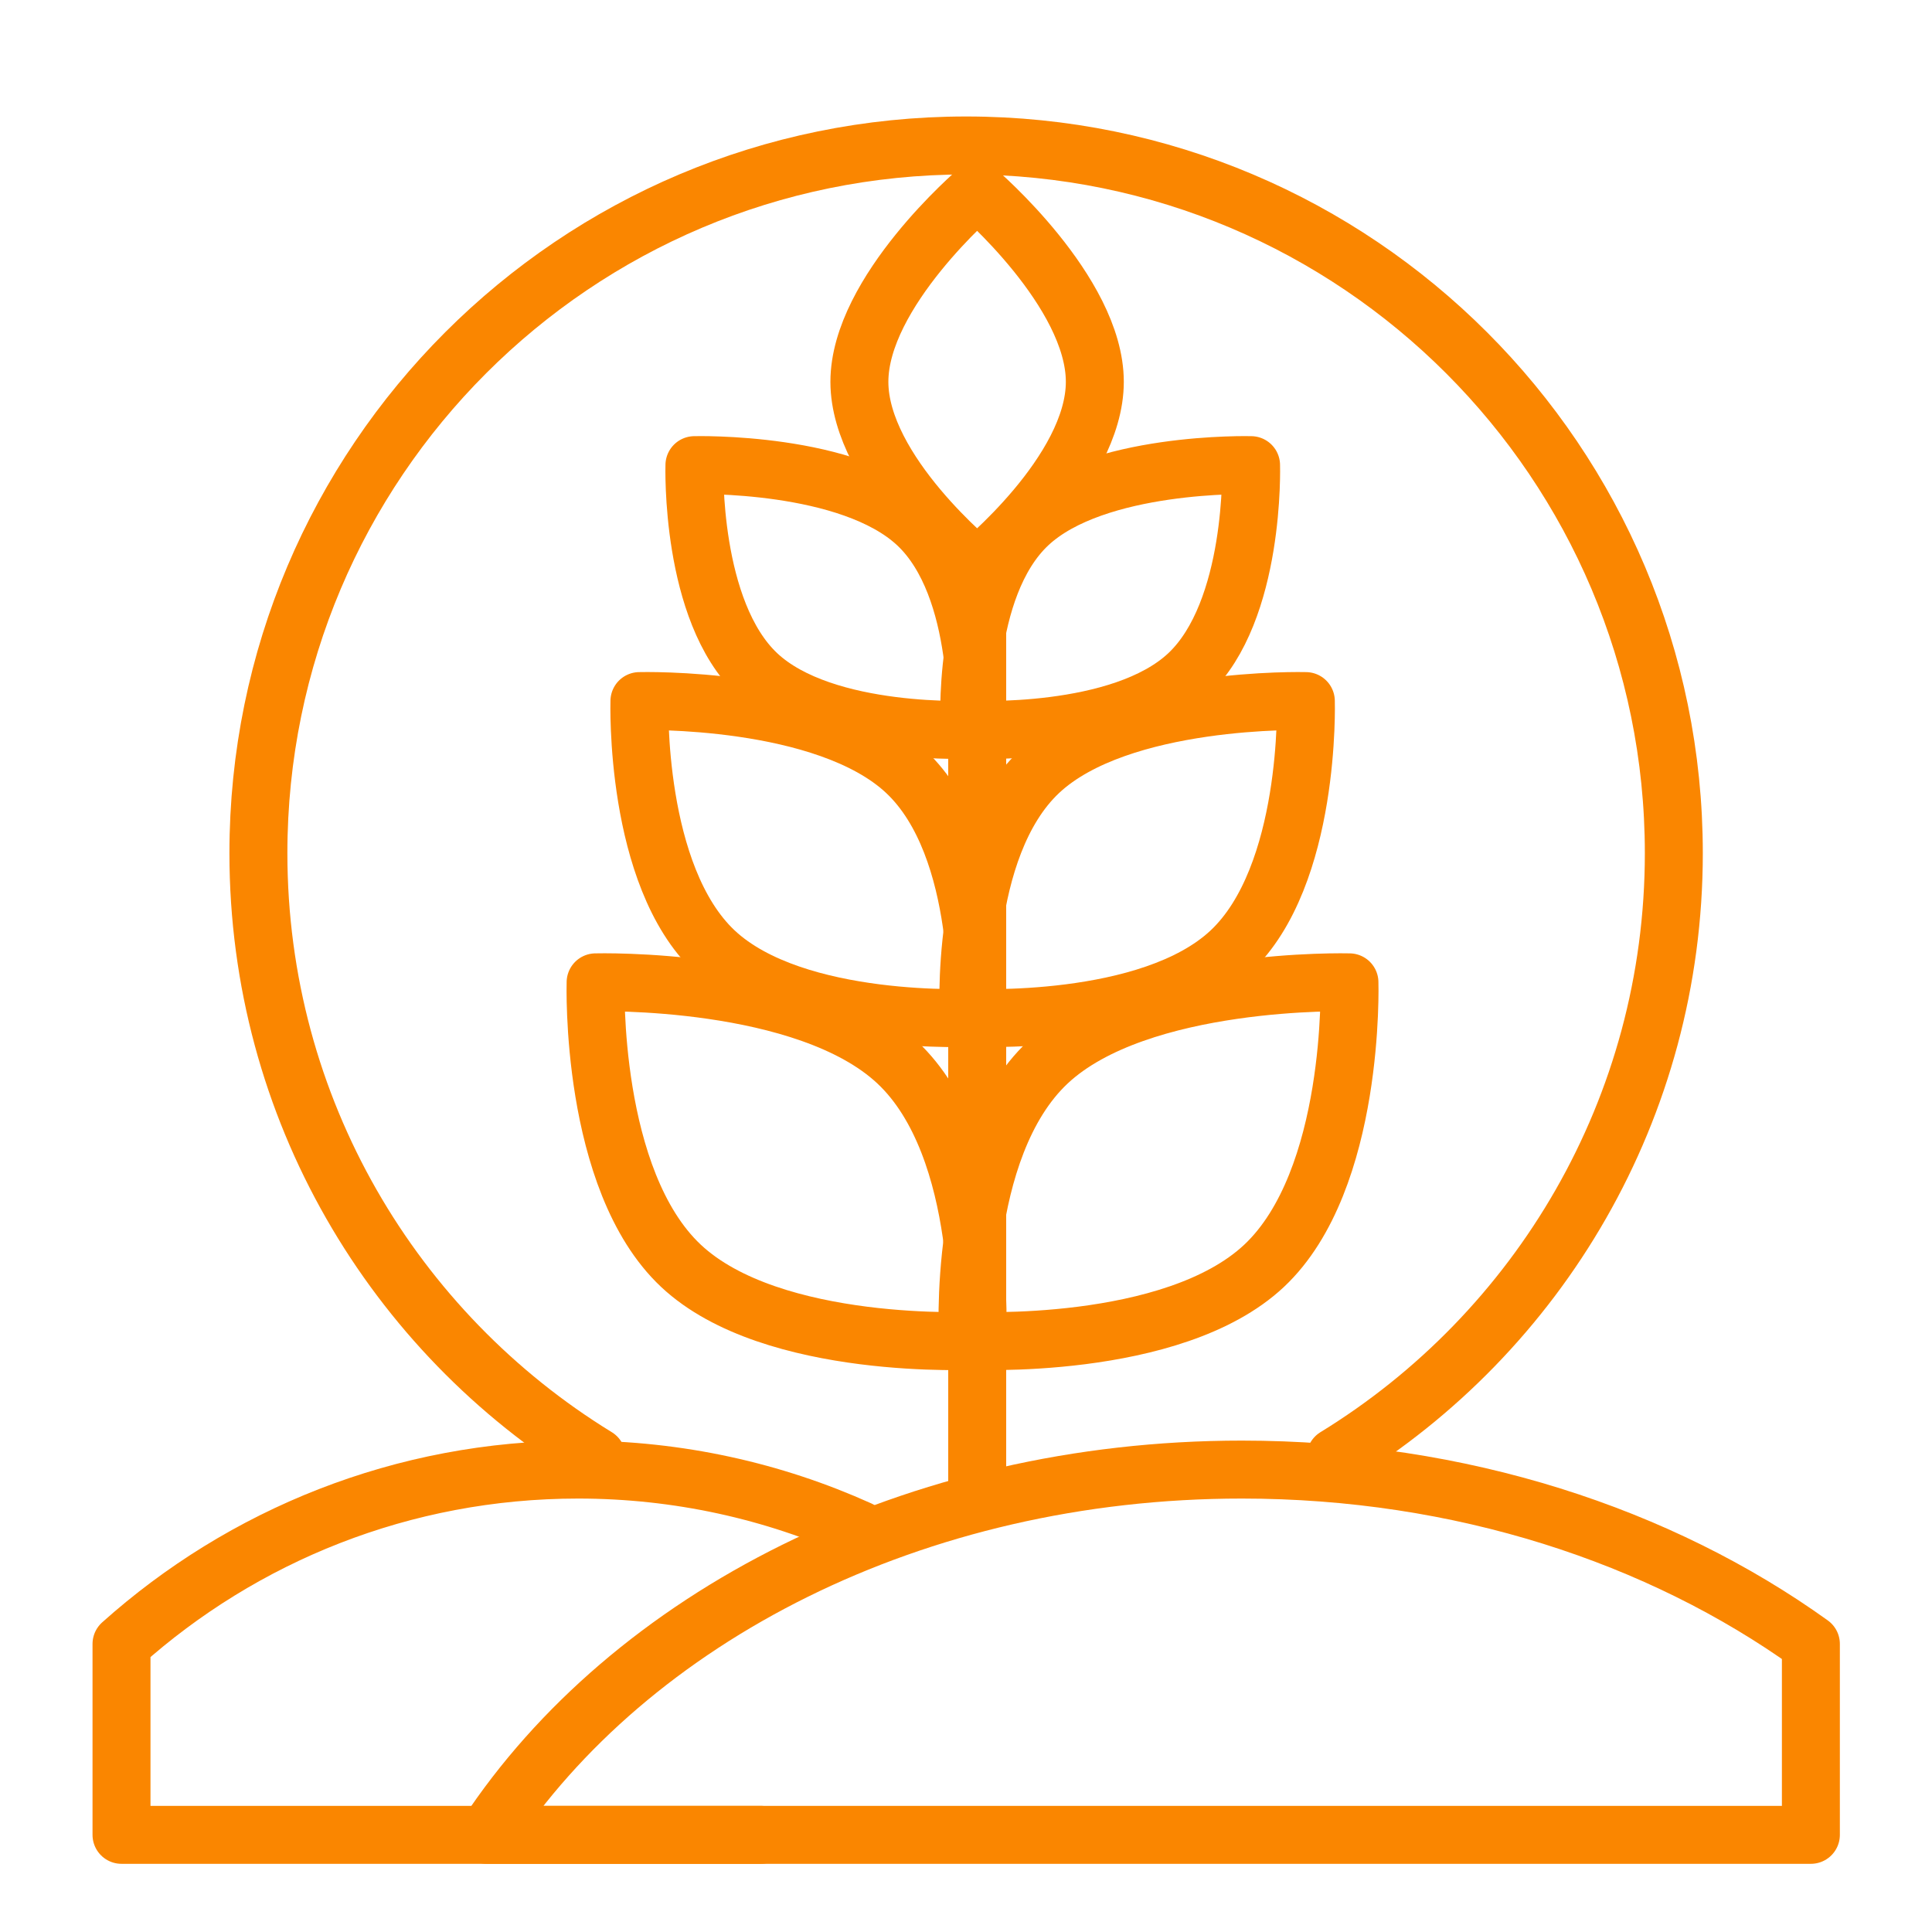
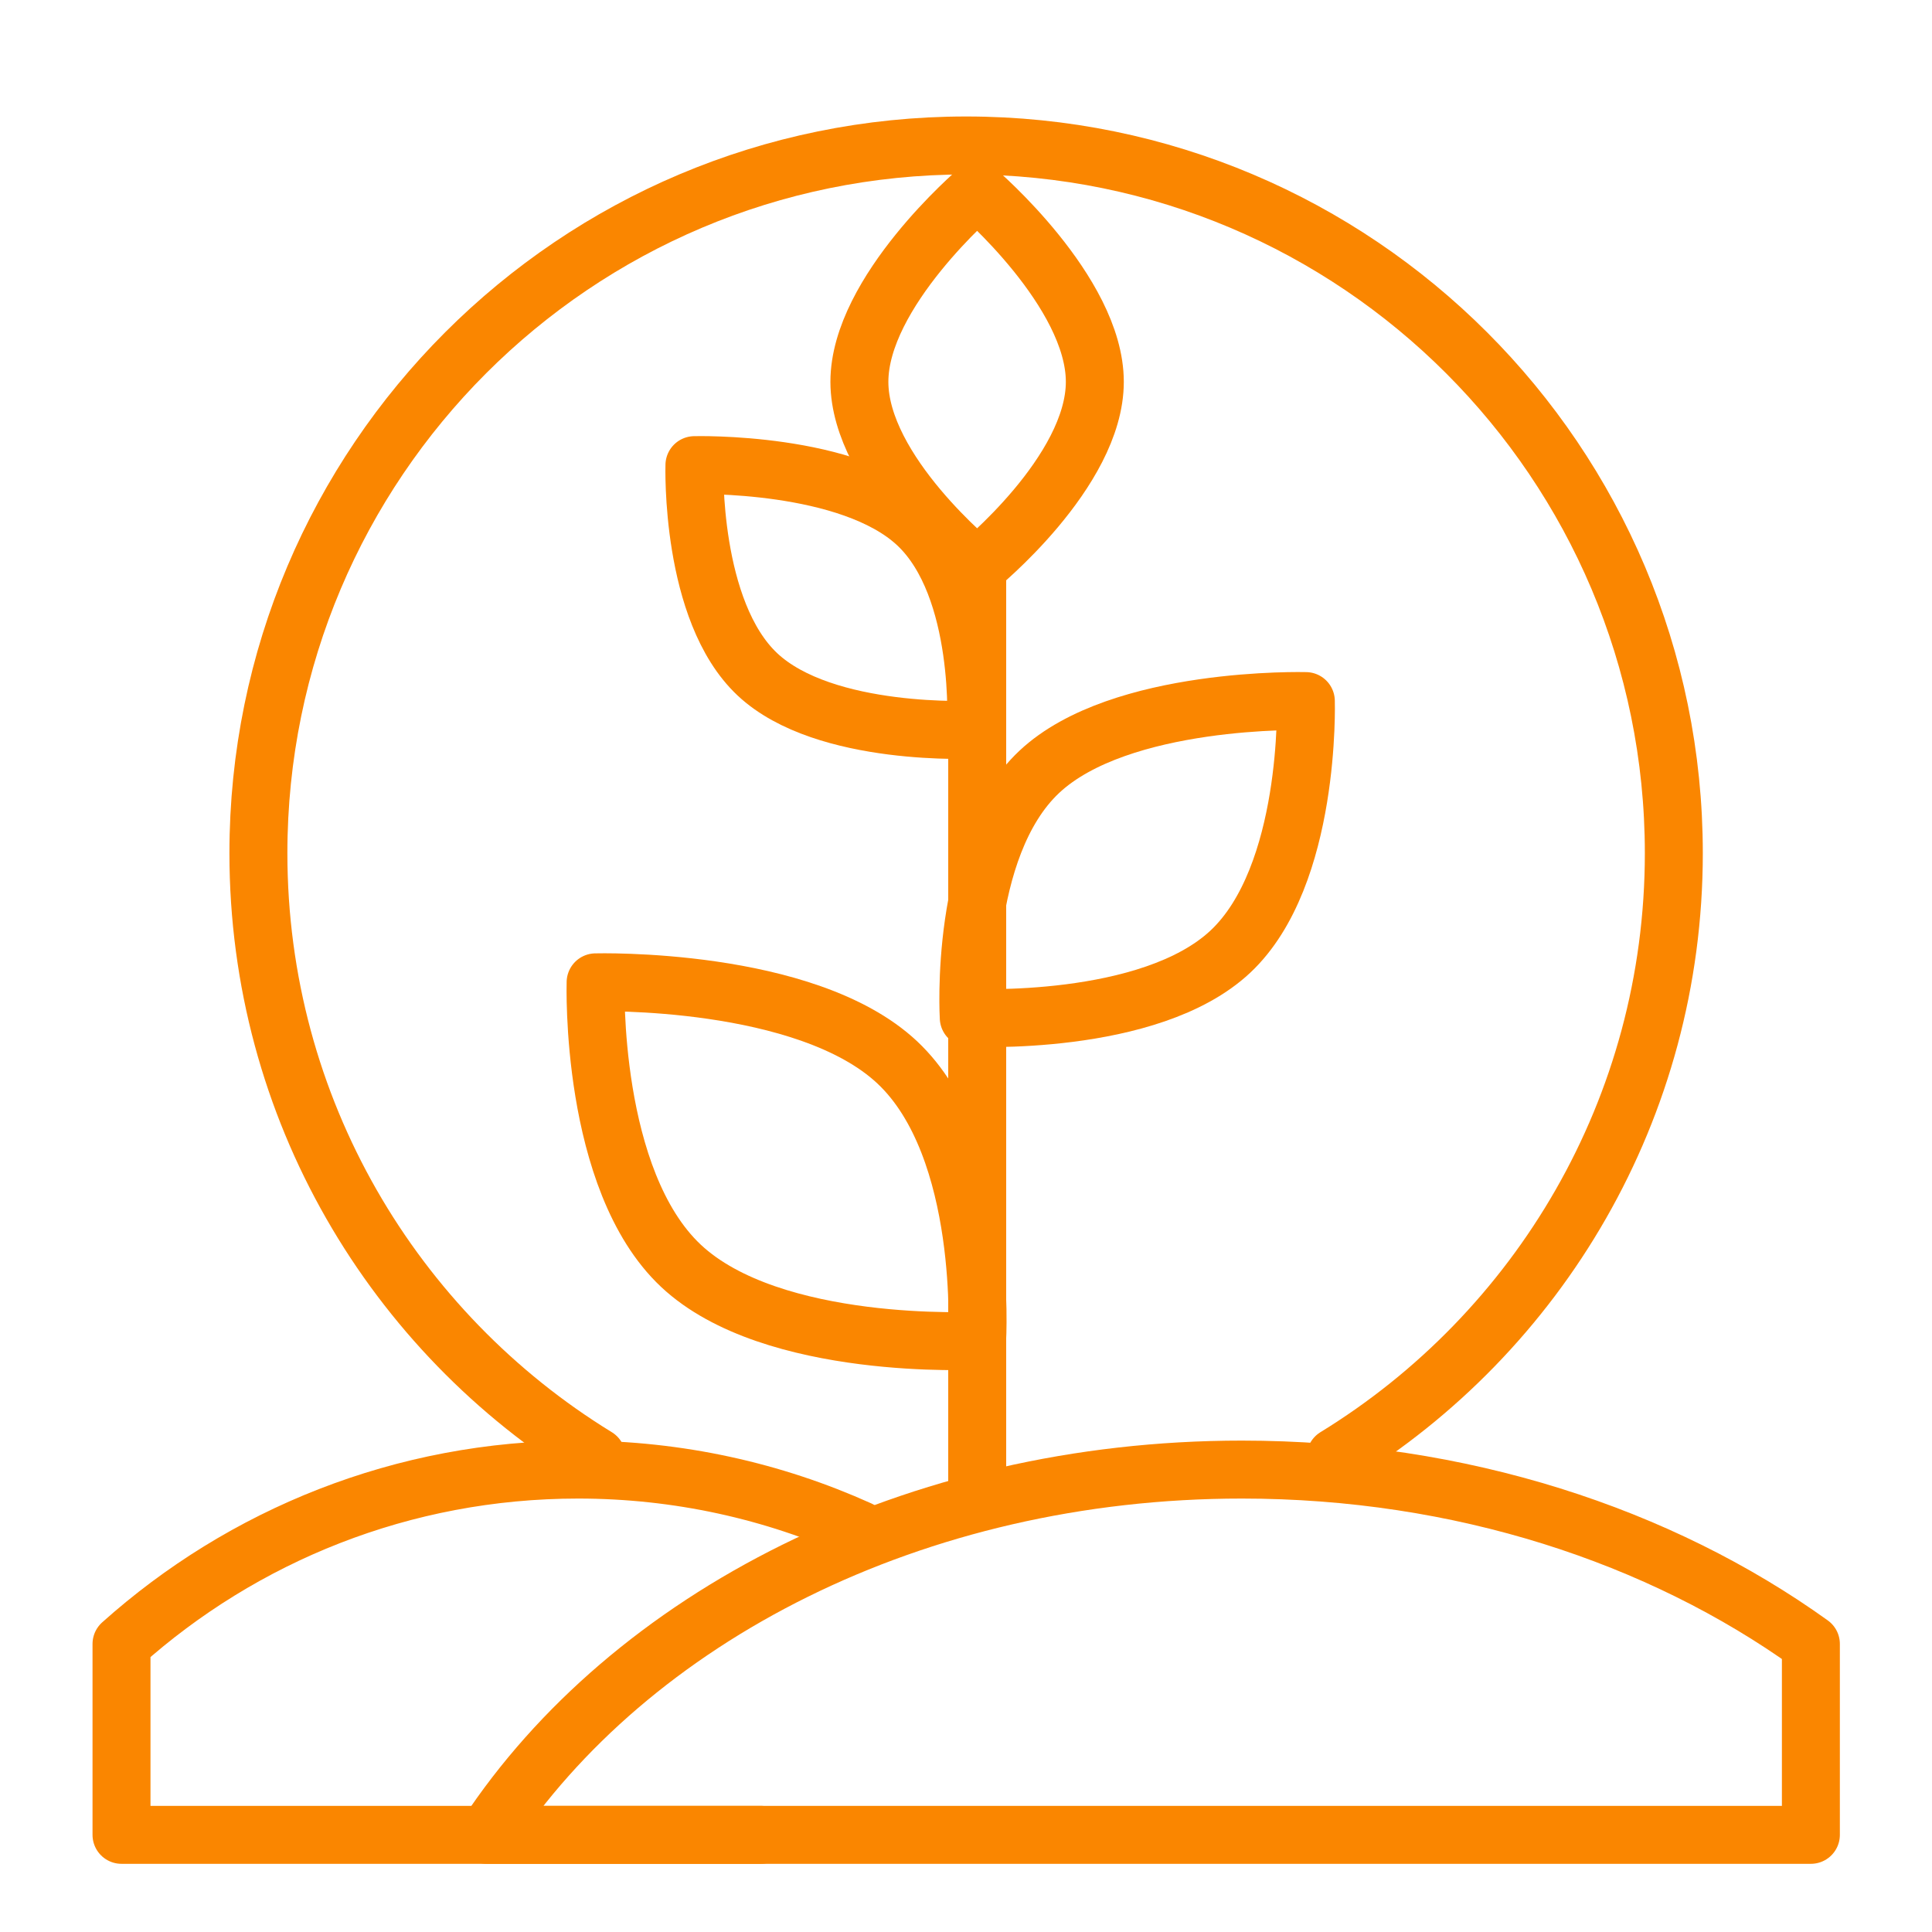
<svg xmlns="http://www.w3.org/2000/svg" width="100" height="100" viewBox="0 0 100 100" fill="none">
  <path d="M46.446 54.993C51.178 59.438 50.574 69.394 50.574 69.394C50.574 69.394 39.976 69.961 35.244 65.516C30.512 61.07 30.829 50.846 30.829 50.846C30.829 50.846 41.713 50.547 46.446 54.993Z" stroke="#FA8600" stroke-width="3" stroke-miterlimit="10" stroke-linecap="round" stroke-linejoin="round" />
-   <path d="M54.23 54.993C49.498 59.438 50.102 69.394 50.102 69.394C50.102 69.394 60.7 69.961 65.432 65.516C70.164 61.07 69.847 50.846 69.847 50.846C69.847 50.846 58.962 50.547 54.23 54.993Z" stroke="#FA8600" stroke-width="3" stroke-miterlimit="10" stroke-linecap="round" stroke-linejoin="round" />
  <path d="M56.668 19.763C56.668 24.427 50.575 29.352 50.575 29.352C50.575 29.352 44.482 24.427 44.482 19.763C44.482 15.099 50.575 9.892 50.575 9.892C50.575 9.892 56.668 15.099 56.668 19.763Z" stroke="#FA8600" stroke-width="3" stroke-miterlimit="10" stroke-linecap="round" stroke-linejoin="round" />
-   <path d="M46.896 39.953C51.078 43.881 50.544 52.678 50.544 52.678C50.544 52.678 41.18 53.179 36.998 49.251C32.817 45.323 33.097 36.288 33.097 36.288C33.097 36.288 42.715 36.025 46.896 39.953Z" stroke="#FA8600" stroke-width="3" stroke-miterlimit="10" stroke-linecap="round" stroke-linejoin="round" />
  <path d="M53.791 39.953C49.61 43.881 50.143 52.678 50.143 52.678C50.143 52.678 59.508 53.179 63.689 49.251C67.871 45.323 67.59 36.288 67.59 36.288C67.59 36.288 57.973 36.025 53.791 39.953Z" stroke="#FA8600" stroke-width="3" stroke-miterlimit="10" stroke-linecap="round" stroke-linejoin="round" />
  <path d="M47.47 27.137C50.963 30.418 50.517 37.766 50.517 37.766C50.517 37.766 42.695 38.184 39.203 34.904C35.71 31.623 35.944 24.076 35.944 24.076C35.944 24.076 43.977 23.856 47.47 27.137Z" stroke="#FA8600" stroke-width="3" stroke-miterlimit="10" stroke-linecap="round" stroke-linejoin="round" />
-   <path d="M53.229 27.137C49.736 30.418 50.182 37.766 50.182 37.766C50.182 37.766 58.004 38.184 61.497 34.904C64.989 31.623 64.755 24.076 64.755 24.076C64.755 24.076 56.722 23.856 53.229 27.137Z" stroke="#FA8600" stroke-width="3" stroke-miterlimit="10" stroke-linecap="round" stroke-linejoin="round" />
  <path d="M50.58 77.548L50.58 29.352" stroke="#FA8600" stroke-width="3" stroke-miterlimit="10" stroke-linecap="round" stroke-linejoin="round" />
  <path d="M39.375 94.971H6.289V85.091C12.561 79.478 20.843 76.065 29.922 76.065C35.112 76.065 40.042 77.18 44.485 79.185" stroke="#FA8600" stroke-width="3" stroke-miterlimit="10" stroke-linecap="round" stroke-linejoin="round" />
  <path d="M64.278 76.065C75.593 76.065 85.915 79.478 93.731 85.091V94.971H25.195C32.602 83.727 47.325 76.065 64.278 76.065Z" stroke="#FA8600" stroke-width="3" stroke-miterlimit="10" stroke-linecap="round" stroke-linejoin="round" />
  <path d="M30.883 75.409C20.381 68.969 13.375 57.383 13.375 44.16C13.375 23.93 29.775 7.529 50.006 7.529C70.237 7.529 86.637 23.93 86.637 44.16C86.637 57.383 79.631 68.969 69.129 75.409" stroke="#FA8600" stroke-width="3" stroke-miterlimit="10" stroke-linecap="round" stroke-linejoin="round" />
</svg>